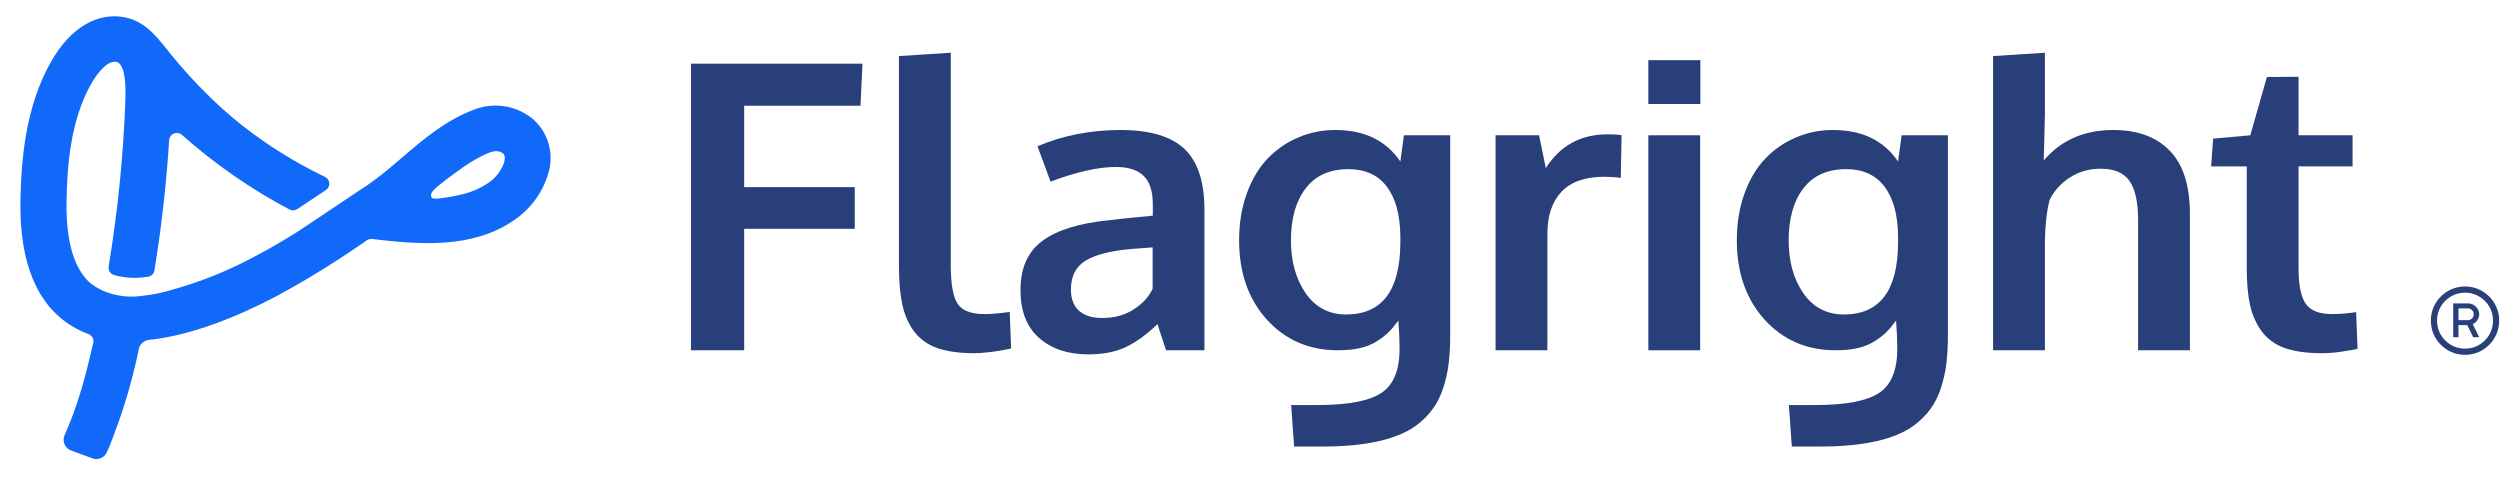
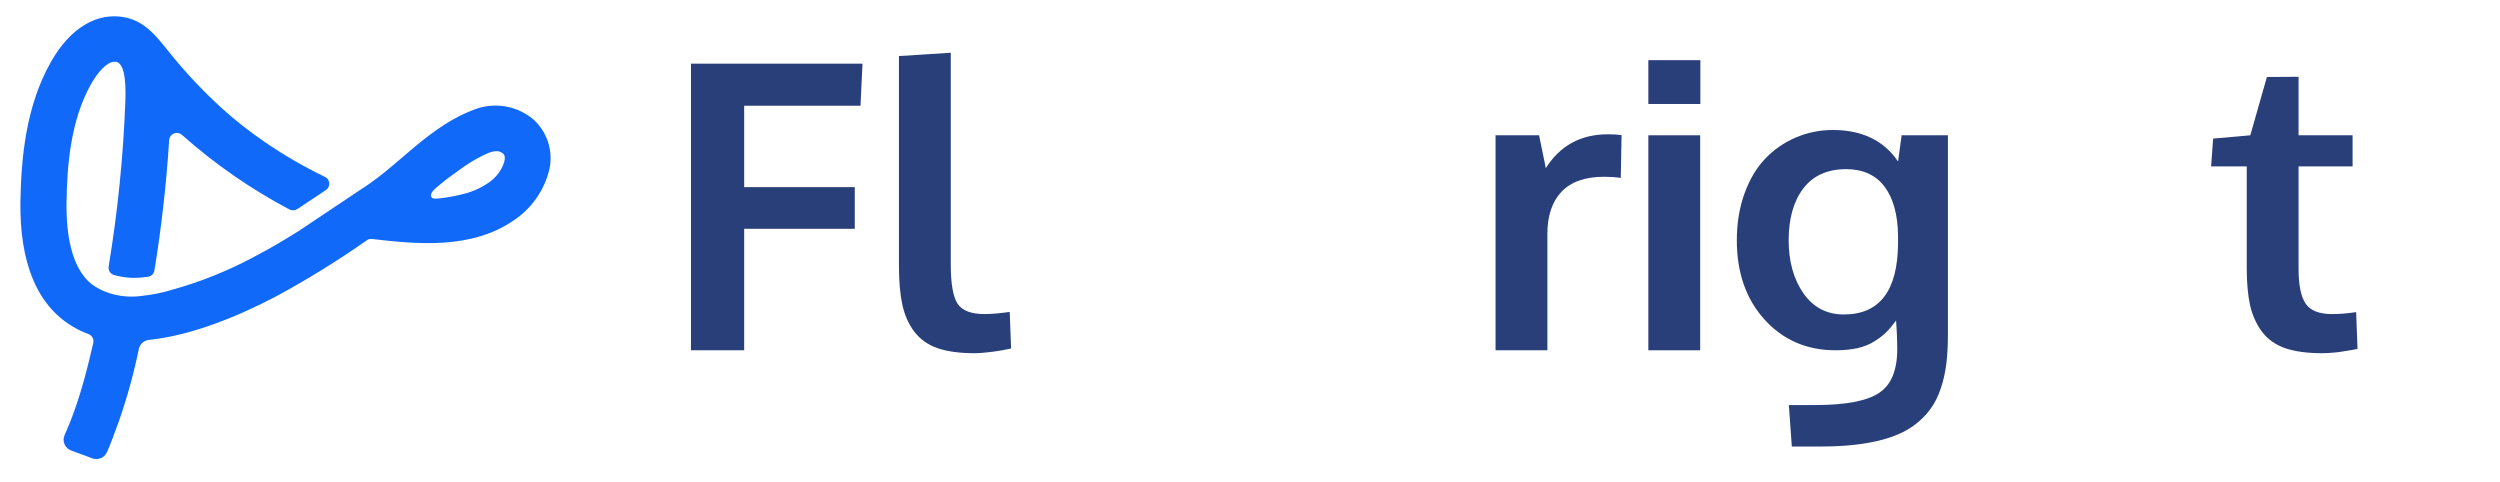
<svg xmlns="http://www.w3.org/2000/svg" width="192" height="37" viewBox="0 0 192 37" fill="none">
  <path d="M41.004 9.207C40.386 8.671 39.633 8.315 38.825 8.175C38.017 8.035 37.186 8.118 36.423 8.414C34.213 9.242 32.5 10.711 30.842 12.133C30.001 12.852 29.208 13.528 28.379 14.105L28.328 14.137L28.287 14.169L27.922 14.418C27.906 14.429 27.889 14.437 27.871 14.444L22.898 17.768C22.878 17.784 22.856 17.796 22.833 17.807C21.768 18.477 20.689 19.109 19.571 19.694C17.571 20.776 15.454 21.63 13.261 22.24C12.508 22.475 11.733 22.635 10.948 22.717C10.201 22.829 9.438 22.791 8.707 22.603C7.158 22.199 6.568 21.365 6.568 21.365C5.565 20.194 5.072 18.248 5.111 15.512C5.149 12.777 5.406 9.256 7.002 6.441C7.482 5.601 8.182 4.744 8.795 4.744C8.834 4.74 8.874 4.74 8.913 4.744C9.462 4.852 9.701 5.874 9.627 7.776C9.468 12.028 9.039 16.267 8.344 20.467C8.321 20.61 8.352 20.756 8.431 20.878C8.511 21 8.633 21.088 8.774 21.125L8.913 21.163C9.646 21.351 10.409 21.39 11.158 21.277L11.335 21.26C11.464 21.247 11.586 21.192 11.681 21.104C11.776 21.015 11.839 20.898 11.86 20.771C12.382 17.573 12.768 14.257 12.993 10.755C13 10.645 13.039 10.54 13.104 10.451C13.17 10.362 13.259 10.293 13.361 10.252C13.464 10.211 13.577 10.2 13.686 10.22C13.795 10.239 13.896 10.289 13.978 10.362C16.489 12.595 19.262 14.518 22.237 16.092C22.33 16.138 22.433 16.16 22.537 16.154C22.64 16.149 22.741 16.116 22.827 16.06L25.028 14.597C25.114 14.539 25.183 14.46 25.229 14.368C25.275 14.275 25.295 14.173 25.288 14.07C25.28 13.967 25.246 13.868 25.188 13.783C25.13 13.698 25.05 13.629 24.957 13.584C23.334 12.803 21.775 11.898 20.293 10.877C19.167 10.107 18.094 9.264 17.081 8.352C15.725 7.122 14.461 5.796 13.299 4.384C12.24 3.117 11.341 1.68 9.594 1.332C7.465 0.911 5.397 2.143 3.928 4.724C1.937 8.217 1.63 12.294 1.568 15.454C1.5 20.18 2.834 23.407 5.533 25.049C5.933 25.293 6.357 25.497 6.798 25.658C6.93 25.707 7.039 25.803 7.106 25.925C7.173 26.048 7.194 26.191 7.164 26.328C6.615 28.727 5.984 31.165 4.957 33.424C4.91 33.532 4.885 33.65 4.884 33.768C4.883 33.887 4.907 34.005 4.953 34.114C4.999 34.223 5.067 34.322 5.153 34.405C5.239 34.487 5.341 34.552 5.453 34.594L7.087 35.2C7.294 35.277 7.523 35.275 7.728 35.193C7.934 35.111 8.101 34.956 8.196 34.758C8.491 34.141 8.727 33.438 9.152 32.285C9.778 30.488 10.284 28.651 10.665 26.787C10.705 26.609 10.8 26.448 10.936 26.326C11.072 26.204 11.244 26.127 11.426 26.105C14.742 25.763 18.296 24.282 21.181 22.775C23.598 21.468 25.936 20.023 28.184 18.447C28.297 18.37 28.434 18.337 28.57 18.354C32.025 18.758 36.24 19.176 39.505 16.891C40.758 16.039 41.676 14.784 42.104 13.338C42.329 12.617 42.345 11.847 42.151 11.116C41.956 10.386 41.559 9.724 41.004 9.207ZM38.732 12.425C38.518 13.091 38.082 13.665 37.496 14.052C36.849 14.489 36.121 14.795 35.355 14.954C34.796 15.088 34.228 15.186 33.656 15.246C33.476 15.246 33.193 15.313 33.113 15.094C33.098 15.034 33.098 14.97 33.113 14.91C33.16 14.635 33.75 14.216 33.998 14.005C34.376 13.687 34.856 13.362 35.255 13.069C35.8 12.658 36.381 12.296 36.992 11.989C37.458 11.761 38.172 11.375 38.644 11.802C38.685 11.84 38.844 11.983 38.724 12.419L38.732 12.425Z" fill="#1169F9" />
  <path d="M53.066 26.901V4.891H66.239L66.087 8.121H57.153V14.371H65.646V17.571H57.153V26.901H53.066Z" fill="#293F7A" />
  <path d="M74.843 27.126C73.698 27.126 72.746 26.996 71.986 26.735C71.237 26.465 70.644 26.039 70.208 25.458C69.773 24.877 69.469 24.186 69.297 23.385C69.125 22.584 69.039 21.587 69.039 20.395V4.305L73.019 4.049V20.32C73.019 21.802 73.197 22.809 73.551 23.34C73.906 23.861 74.594 24.121 75.617 24.121C76.124 24.121 76.767 24.066 77.547 23.956L77.653 26.765C77.643 26.765 77.516 26.79 77.273 26.84C77.04 26.89 76.812 26.93 76.59 26.961C76.377 27 76.103 27.036 75.769 27.066C75.435 27.106 75.126 27.126 74.843 27.126Z" fill="#293F7A" />
-   <path d="M83.568 27.216C82.018 27.216 80.762 26.796 79.8 25.954C78.848 25.103 78.372 23.881 78.372 22.288C78.372 20.576 78.939 19.309 80.073 18.487C81.208 17.656 82.919 17.13 85.209 16.91C85.522 16.87 85.862 16.83 86.227 16.79C86.591 16.75 87.001 16.71 87.457 16.669C87.913 16.629 88.273 16.594 88.536 16.564V15.693C88.536 14.691 88.303 13.965 87.837 13.514C87.371 13.054 86.662 12.823 85.71 12.823C84.353 12.823 82.676 13.199 80.681 13.95C80.671 13.92 80.504 13.464 80.18 12.583C79.856 11.702 79.688 11.251 79.678 11.231C81.643 10.399 83.77 9.984 86.059 9.984C88.308 9.984 89.944 10.47 90.967 11.441C91.99 12.403 92.501 13.965 92.501 16.129V26.901H89.554C89.544 26.861 89.432 26.525 89.22 25.894C89.007 25.263 88.901 24.927 88.901 24.887C88.07 25.689 87.255 26.28 86.454 26.66C85.664 27.031 84.702 27.216 83.568 27.216ZM84.647 24.422C85.568 24.422 86.368 24.206 87.047 23.776C87.736 23.335 88.227 22.804 88.521 22.183V18.998C88.49 18.998 88.222 19.018 87.716 19.058C87.219 19.098 86.951 19.118 86.91 19.118C85.3 19.259 84.12 19.559 83.37 20.02C82.621 20.48 82.246 21.222 82.246 22.243C82.246 22.944 82.454 23.485 82.869 23.866C83.284 24.236 83.877 24.422 84.647 24.422Z" fill="#293F7A" />
-   <path d="M99.388 34.292L99.16 31.107H101.181C103.521 31.107 105.156 30.797 106.088 30.176C107.02 29.565 107.486 28.438 107.486 26.796C107.486 26.124 107.456 25.398 107.395 24.617C107.131 24.977 106.878 25.278 106.635 25.518C106.402 25.749 106.104 25.979 105.739 26.21C105.384 26.44 104.954 26.615 104.447 26.735C103.951 26.846 103.384 26.901 102.746 26.901C100.538 26.901 98.719 26.114 97.291 24.542C95.873 22.97 95.164 20.941 95.164 18.457C95.164 17.135 95.362 15.933 95.757 14.852C96.152 13.76 96.689 12.863 97.367 12.162C98.046 11.461 98.826 10.925 99.707 10.555C100.598 10.174 101.545 9.984 102.548 9.984C104.787 9.984 106.453 10.79 107.547 12.403L107.82 10.389H111.376V25.729C111.376 26.55 111.335 27.286 111.254 27.937C111.173 28.598 111.031 29.229 110.829 29.83C110.626 30.441 110.358 30.972 110.023 31.423C109.699 31.873 109.289 32.284 108.793 32.655C108.296 33.025 107.709 33.326 107.03 33.556C106.362 33.797 105.582 33.977 104.691 34.097C103.799 34.227 102.796 34.292 101.682 34.292H99.388ZM103.384 24.151C106.129 24.151 107.516 22.333 107.547 18.698V18.127C107.527 16.494 107.182 15.232 106.514 14.341C105.845 13.449 104.868 12.999 103.581 12.989C102.123 12.989 101.019 13.484 100.269 14.476C99.52 15.457 99.145 16.785 99.145 18.457C99.145 20.07 99.52 21.422 100.269 22.514C101.029 23.605 102.067 24.151 103.384 24.151Z" fill="#293F7A" />
  <path d="M114.859 26.901V10.39H118.202L118.718 12.914C119.812 11.181 121.397 10.315 123.474 10.315C123.909 10.315 124.264 10.335 124.537 10.374L124.476 13.665C124.071 13.605 123.651 13.575 123.215 13.575C121.747 13.575 120.648 13.96 119.918 14.731C119.199 15.503 118.84 16.574 118.84 17.947V26.901H114.859Z" fill="#293F7A" />
  <path d="M126.593 26.901V10.39H130.573V26.901H126.593ZM126.593 7.986V4.621H130.588V7.986H126.593Z" fill="#293F7A" />
  <path d="M137.612 34.292L137.384 31.107H139.405C141.745 31.107 143.38 30.797 144.312 30.176C145.244 29.565 145.709 28.438 145.709 26.796C145.709 26.124 145.679 25.398 145.619 24.617C145.355 24.977 145.102 25.278 144.859 25.518C144.626 25.749 144.328 25.979 143.962 26.21C143.608 26.44 143.178 26.615 142.671 26.735C142.175 26.846 141.608 26.901 140.97 26.901C138.762 26.901 136.943 26.114 135.515 24.542C134.097 22.97 133.388 20.941 133.388 18.457C133.388 17.135 133.586 15.933 133.981 14.852C134.376 13.76 134.913 12.863 135.591 12.162C136.27 11.461 137.05 10.925 137.931 10.555C138.822 10.174 139.769 9.984 140.772 9.984C143.011 9.984 144.677 10.79 145.771 12.403L146.045 10.389H149.599V25.729C149.599 26.55 149.559 27.286 149.478 27.937C149.397 28.598 149.255 29.229 149.052 29.83C148.85 30.441 148.582 30.972 148.248 31.423C147.922 31.873 147.512 32.284 147.017 32.655C146.521 33.025 145.933 33.326 145.254 33.556C144.586 33.797 143.806 33.977 142.914 34.097C142.023 34.227 141.02 34.292 139.906 34.292H137.612ZM141.608 24.151C144.352 24.151 145.741 22.333 145.771 18.698V18.127C145.751 16.494 145.406 15.232 144.738 14.341C144.07 13.449 143.092 12.999 141.805 12.989C140.347 12.989 139.243 13.484 138.493 14.476C137.744 15.457 137.369 16.785 137.369 18.457C137.369 20.07 137.744 21.422 138.493 22.514C139.253 23.605 140.291 24.151 141.608 24.151Z" fill="#293F7A" />
-   <path d="M153.068 26.901V4.305L157.048 4.049V8.812C157.048 9.042 157.033 9.683 157.003 10.735C156.972 11.777 156.957 12.307 156.957 12.327C158.284 10.765 160.067 9.984 162.306 9.984C164.169 9.984 165.612 10.514 166.636 11.576C167.668 12.628 168.185 14.25 168.185 16.444V26.901H164.205V16.88C164.205 15.527 163.987 14.536 163.551 13.905C163.116 13.274 162.376 12.958 161.333 12.958C160.441 12.958 159.651 13.184 158.963 13.634C158.274 14.075 157.758 14.646 157.412 15.347C157.17 16.269 157.048 17.471 157.048 18.953V26.901H153.068Z" fill="#293F7A" />
  <path d="M178.323 27.126C177.189 27.126 176.242 26.996 175.482 26.735C174.733 26.465 174.145 26.044 173.719 25.473C173.294 24.902 172.99 24.232 172.808 23.46C172.636 22.679 172.55 21.717 172.55 20.576V12.778H169.815L169.967 10.645L172.823 10.39L174.099 5.912L176.53 5.897V10.39H180.678V12.778H176.53V20.651C176.53 21.903 176.713 22.794 177.078 23.325C177.442 23.856 178.115 24.121 179.099 24.121C179.676 24.121 180.294 24.071 180.952 23.971L181.058 26.796C181.038 26.796 180.912 26.82 180.678 26.871C180.456 26.911 180.238 26.946 180.024 26.976C179.822 27.016 179.559 27.051 179.235 27.081C178.911 27.111 178.607 27.126 178.323 27.126Z" fill="#293F7A" />
-   <path d="M189.319 27.25C188.954 27.25 188.612 27.182 188.292 27.047C187.976 26.911 187.698 26.723 187.457 26.482C187.217 26.242 187.028 25.963 186.893 25.647C186.758 25.328 186.69 24.985 186.69 24.62C186.69 24.259 186.758 23.921 186.893 23.605C187.028 23.289 187.217 23.011 187.457 22.77C187.698 22.529 187.976 22.341 188.292 22.206C188.612 22.07 188.954 22.002 189.319 22.002C189.68 22.002 190.019 22.07 190.335 22.206C190.651 22.341 190.929 22.529 191.17 22.77C191.411 23.011 191.599 23.289 191.734 23.605C191.869 23.921 191.937 24.259 191.937 24.62C191.937 24.985 191.869 25.328 191.734 25.647C191.599 25.963 191.411 26.242 191.17 26.482C190.929 26.723 190.651 26.911 190.335 27.047C190.019 27.182 189.68 27.25 189.319 27.25ZM189.319 26.776C189.714 26.776 190.073 26.68 190.397 26.488C190.724 26.292 190.984 26.033 191.175 25.709C191.367 25.382 191.463 25.019 191.463 24.62C191.463 24.226 191.367 23.866 191.175 23.543C190.984 23.219 190.724 22.962 190.397 22.77C190.073 22.574 189.714 22.476 189.319 22.476C188.92 22.476 188.558 22.574 188.23 22.77C187.907 22.962 187.647 23.219 187.452 23.543C187.26 23.866 187.164 24.226 187.164 24.62C187.164 25.019 187.26 25.382 187.452 25.709C187.647 26.033 187.907 26.292 188.23 26.488C188.558 26.68 188.92 26.776 189.319 26.776ZM188.405 25.896V23.3H189.556C189.778 23.3 189.974 23.383 190.143 23.548C190.316 23.714 190.403 23.91 190.403 24.135C190.403 24.282 190.357 24.429 190.267 24.575C190.181 24.718 190.06 24.823 189.906 24.891L190.403 25.896H189.94L189.488 24.97H188.811V25.896H188.405ZM188.811 24.587H189.545C189.658 24.587 189.759 24.543 189.85 24.457C189.94 24.366 189.985 24.259 189.985 24.135C189.985 24 189.936 23.891 189.838 23.808C189.74 23.725 189.643 23.684 189.545 23.684H188.811V24.587Z" fill="#293F7A" />
</svg>